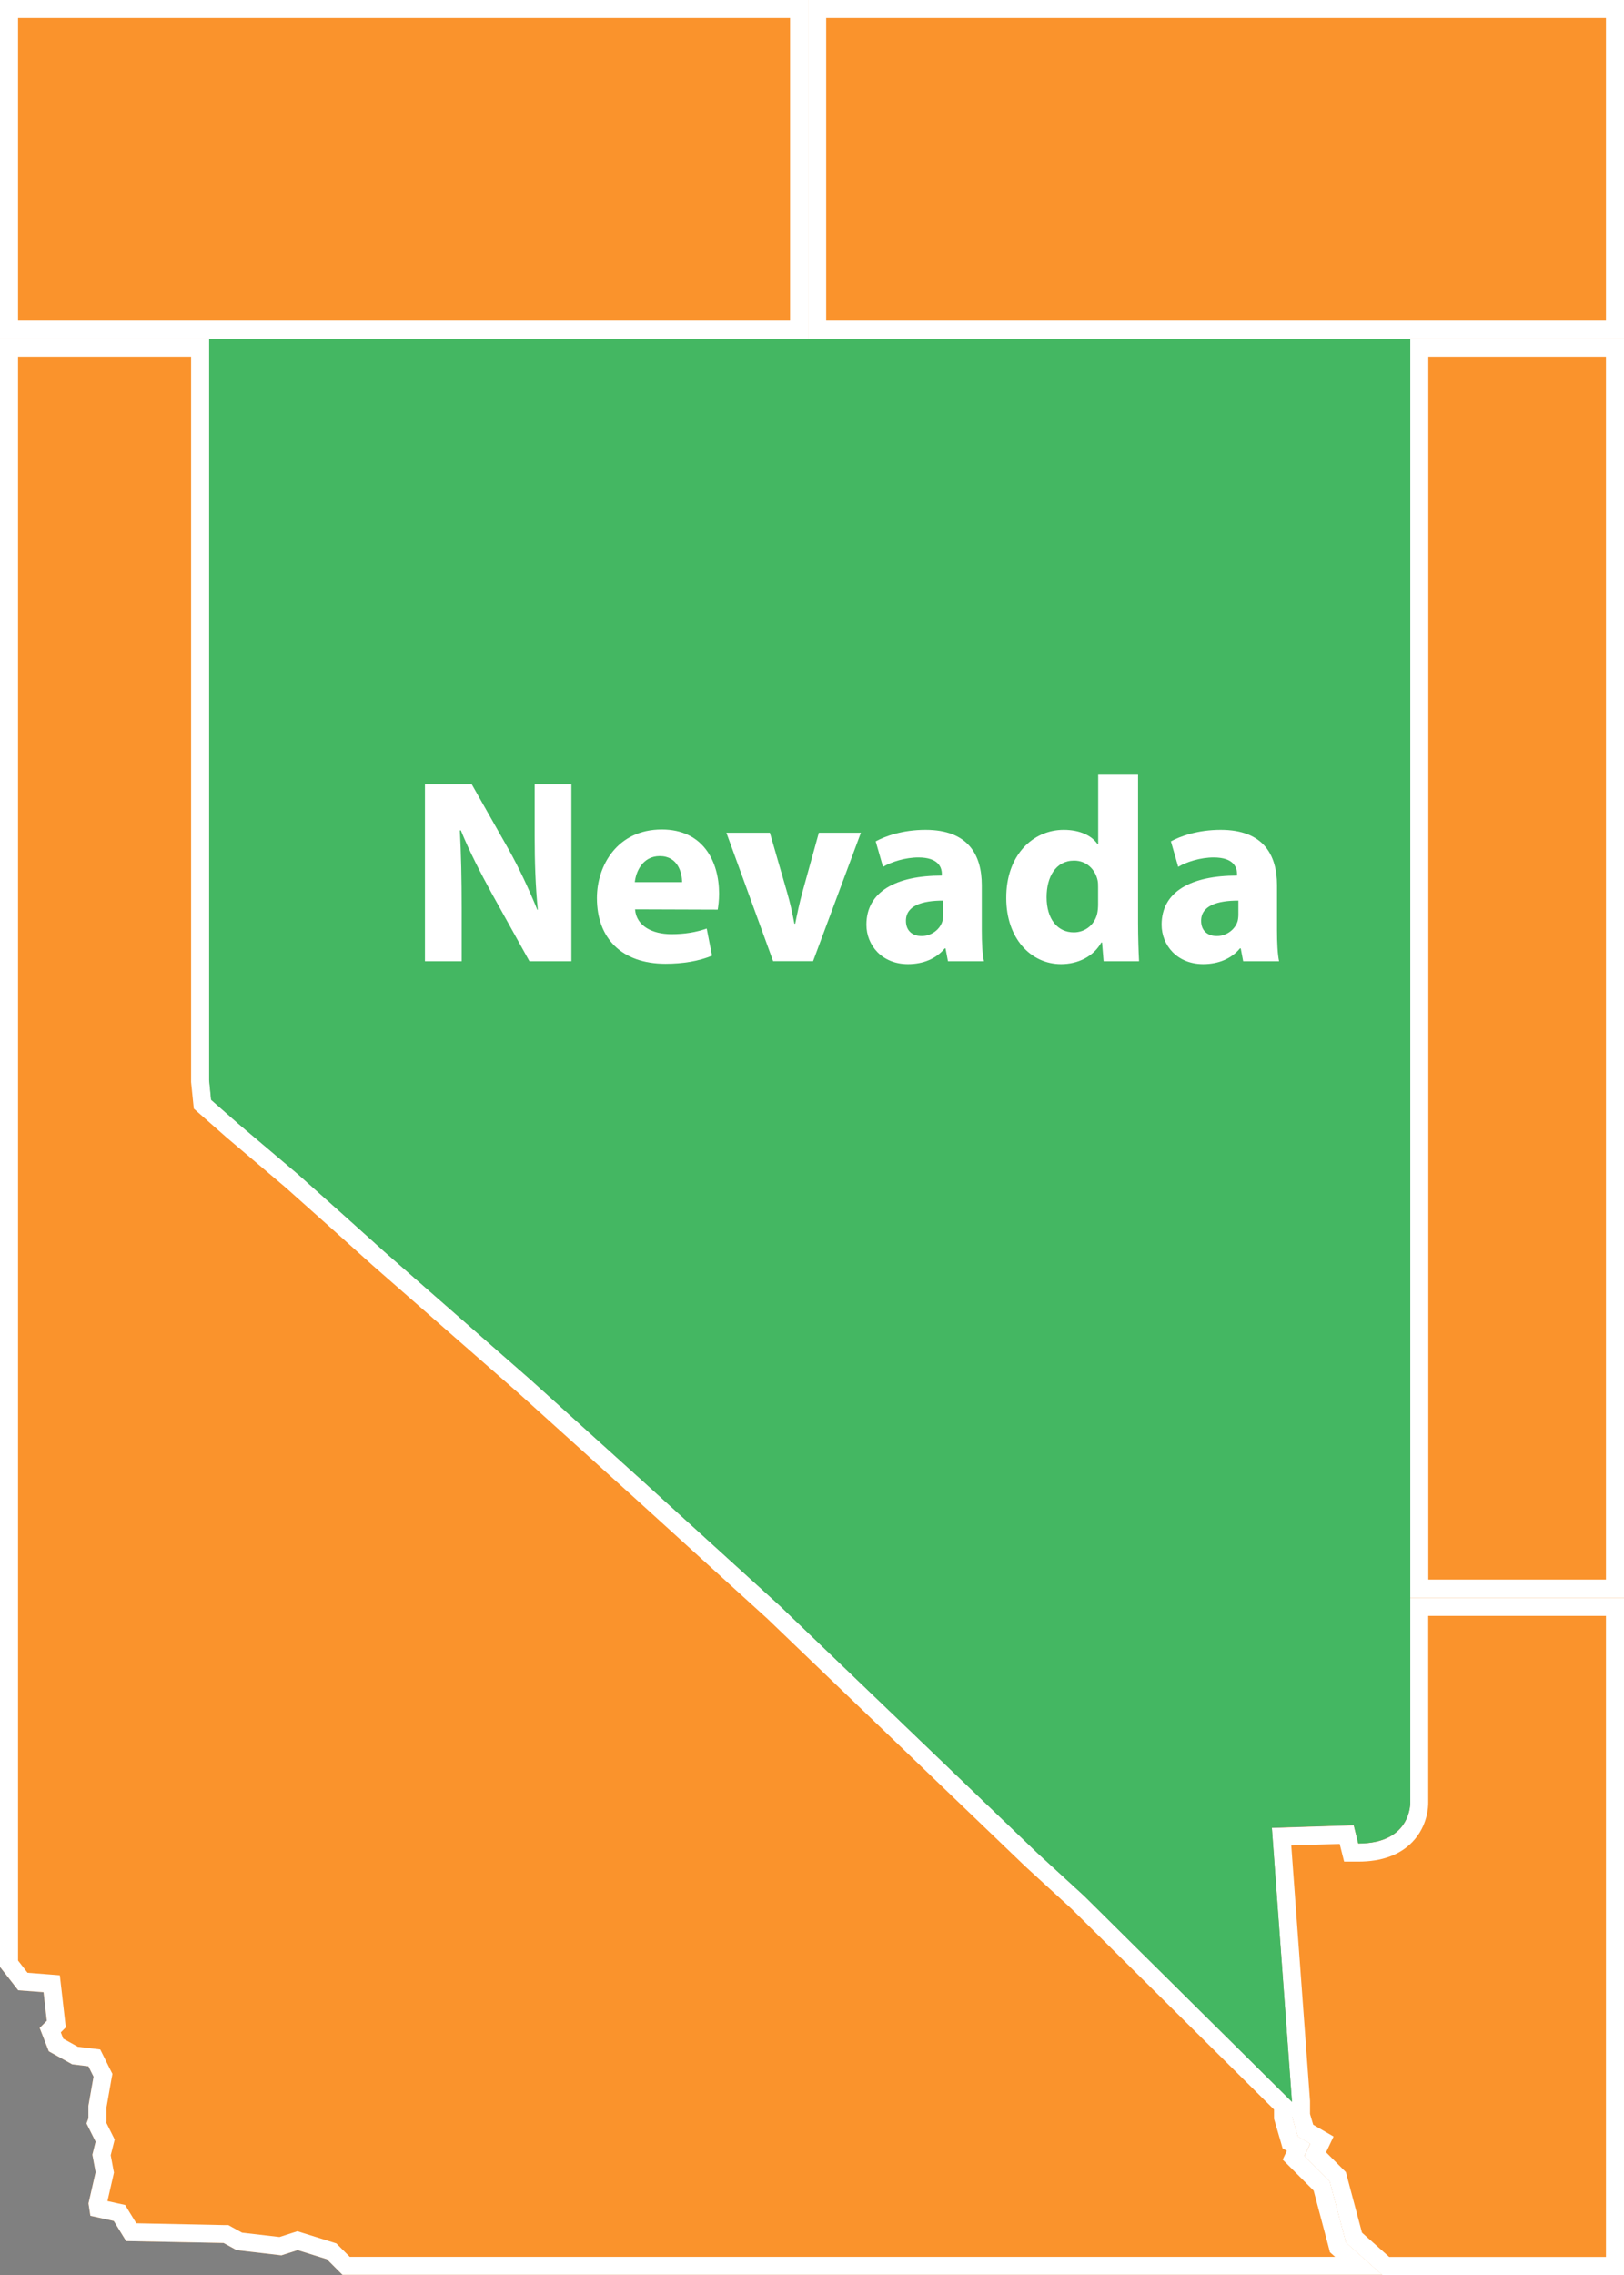
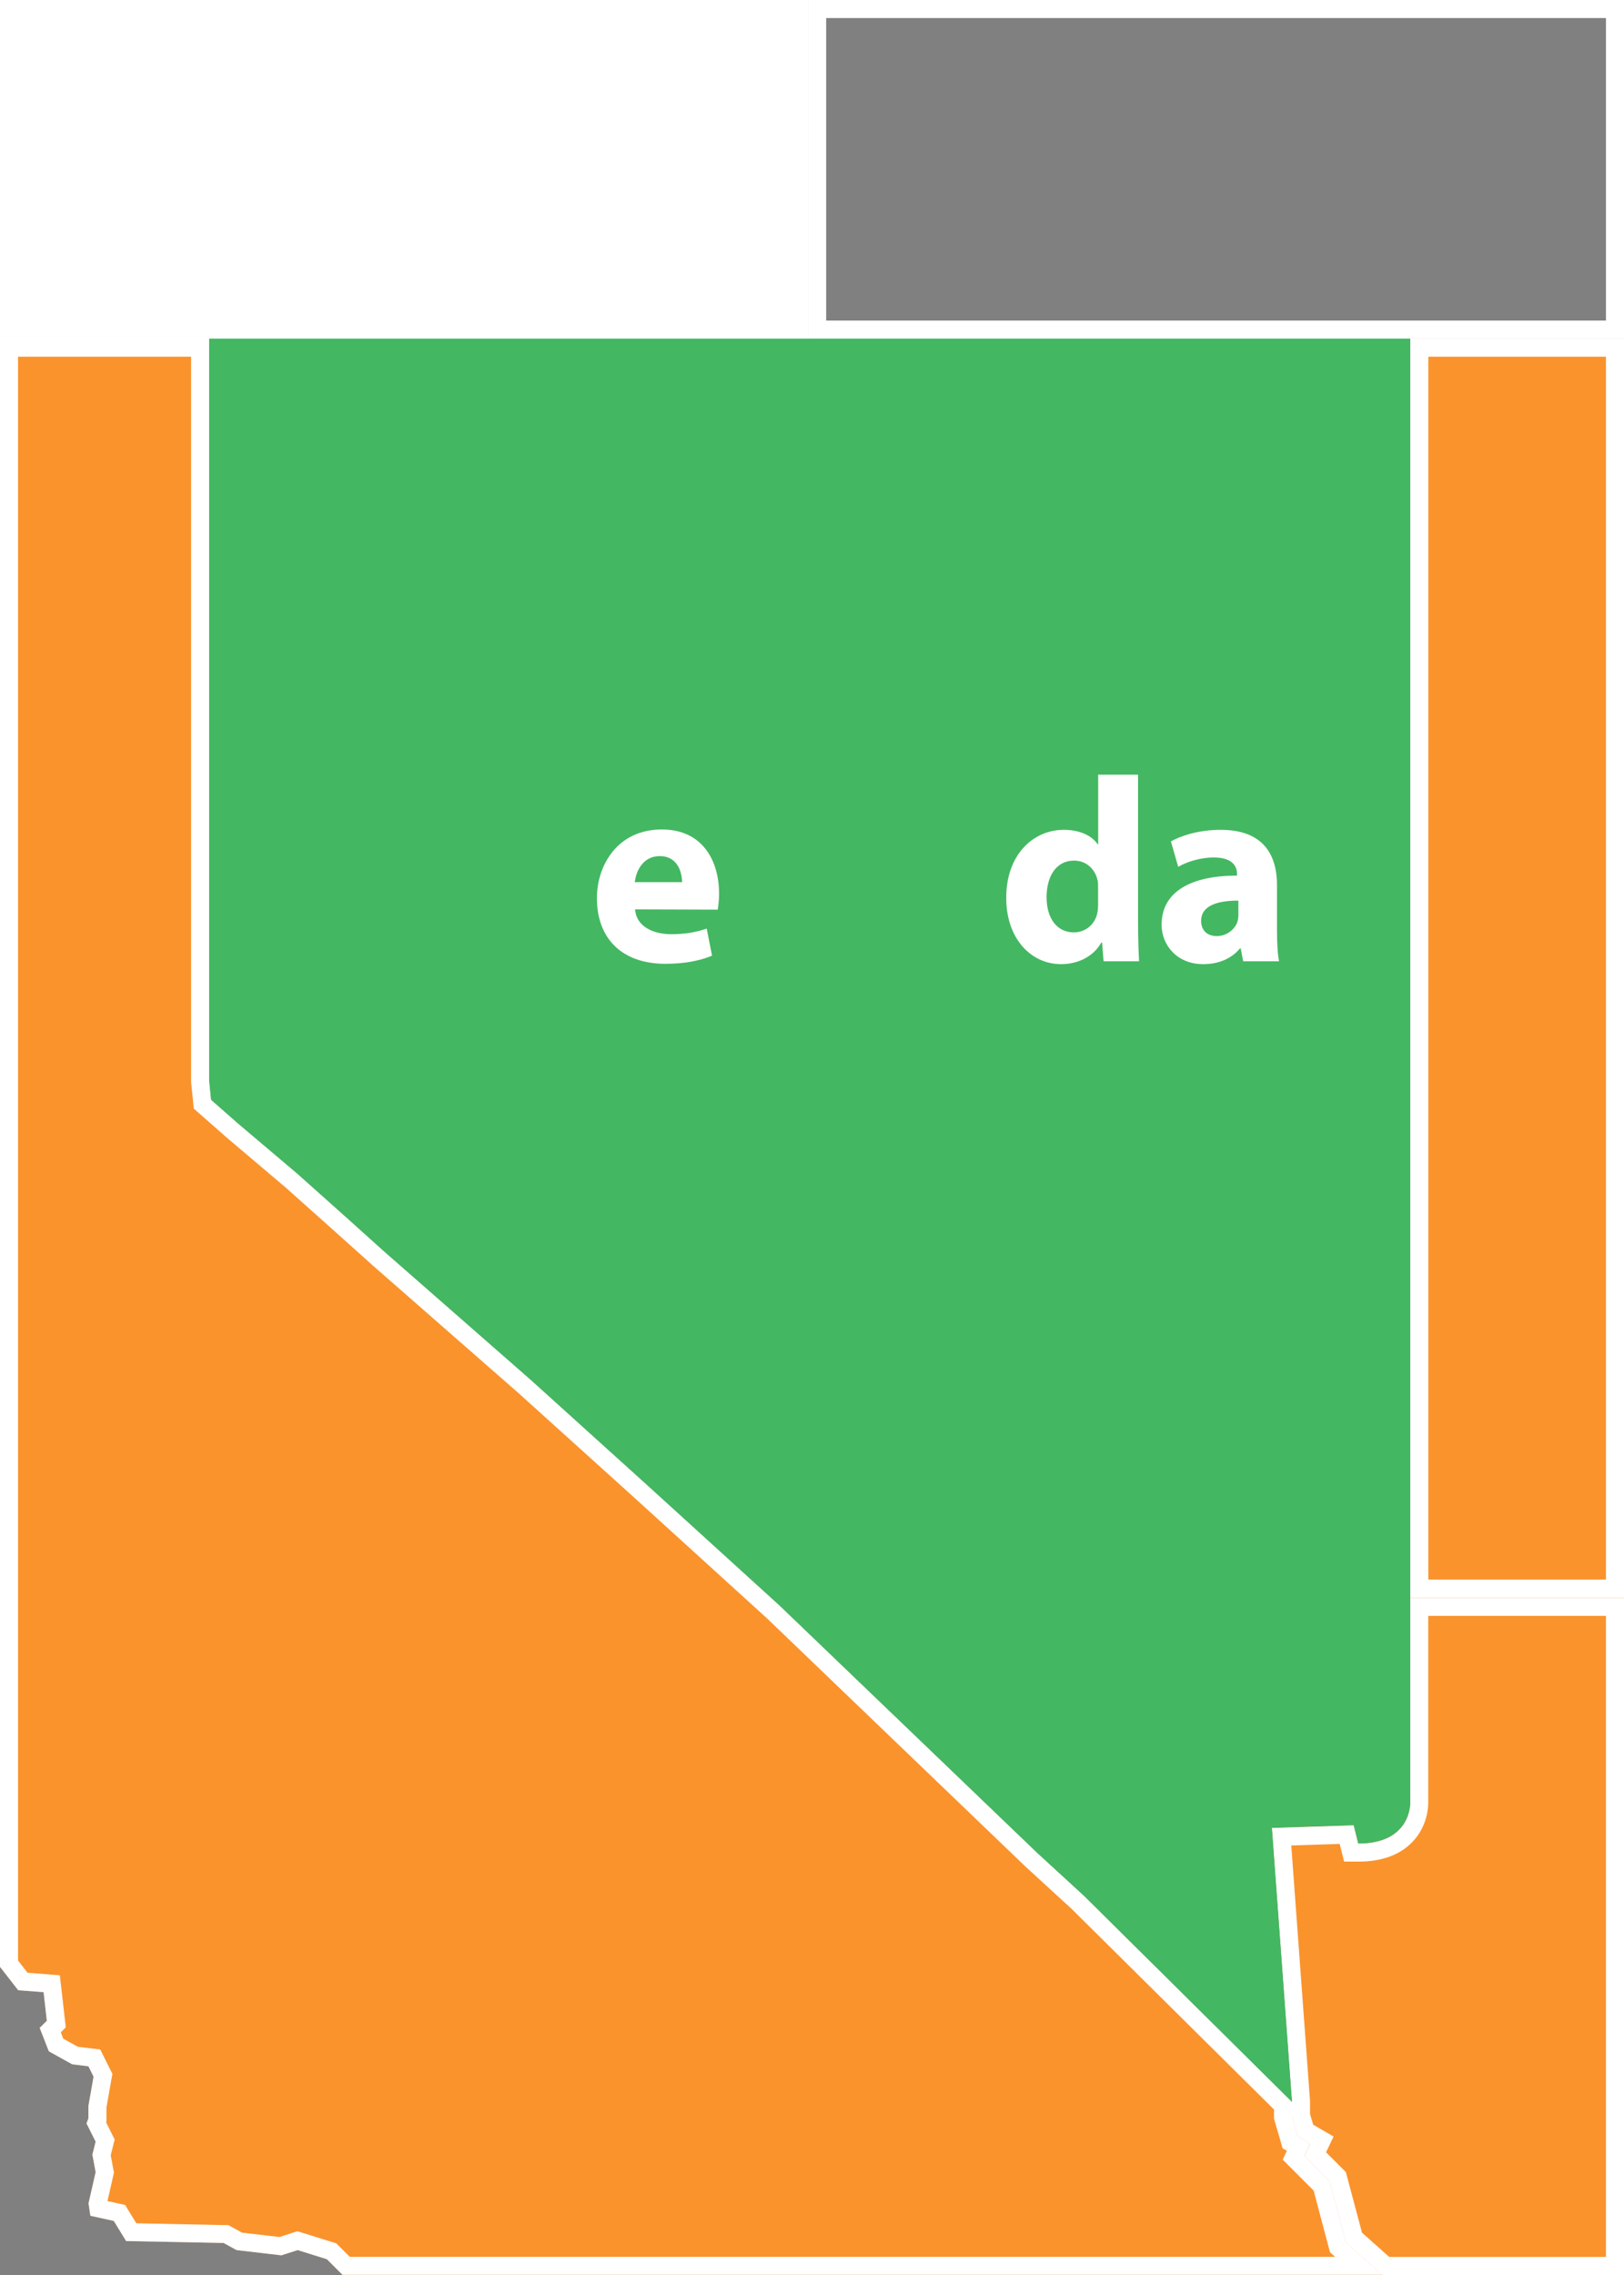
<svg xmlns="http://www.w3.org/2000/svg" id="Layer_2" viewBox="0 0 180 252">
  <rect x="0" y="0" width="180" height="252" fill="#808080" stroke="none" />
  <defs>
    <style>.cls-1{fill:none;stroke:#231f20;stroke-miterlimit:10;stroke-width:.22px;}.cls-2{fill:#fa932c;}.cls-3{fill:#fff;}.cls-4{fill:#44b762;}</style>
  </defs>
  <g id="Layer_1-2">
    <g id="surface1">
      <path class="cls-1" d="m180,37.51H0" />
      <path class="cls-2" d="m149.18,248.4l-1.8-6.77-2.81-2.81.65-1.37-1.37-.79-.65-2.23v-1.58l-23.04-22.82-5.18-4.75-28.59-27.43-14.97-13.61-12.6-11.38-16.2-14.18-4.25-3.82-5.4-4.82-6.55-5.54-3.03-2.66-.21-2.16V37.51H0v180.36l2.02,2.59,2.81.21.36,3.17-.79.79,1.01,2.59,2.59,1.44,1.8.22.57,1.15-.57,3.24v1.37l-.21.57,1.01,2.02-.36,1.44.36,1.94-.79,3.46.21,1.37,2.59.57,1.37,2.23,10.8.21,1.44.79,4.97.58,1.8-.58,3.24,1.01,1.73,1.73h115.27l-4.03-3.6" />
      <path class="cls-3" d="m21.18,39.51v80.35s.22,2.16.22,2.16l.08.78.59.52,3.06,2.69,6.53,5.53,5.38,4.8,4.27,3.83,16.18,14.16,12.6,11.37,14.95,13.59,28.6,27.45,5.15,4.72,22.42,22.21v1.03l.08.27.65,2.23.22.77.47.27-.46.98,1,1,2.43,2.43,1.66,6.25.15.58.45.4.12.11H38.77l-1.14-1.14-.35-.35-.47-.15-3.24-1.01-.6-.19-.6.19-1.39.45-4.15-.48-1.09-.6-.43-.24h-.49s-9.71-.2-9.71-.2l-.8-1.3-.44-.73-.83-.18-1.13-.25.63-2.75.09-.41-.08-.41-.28-1.51.26-1.02.18-.72-.33-.66-.62-1.24.04-.1v-1.55l.54-3.07.12-.65-.3-.59-.57-1.15-.48-.96-1.07-.13-1.41-.17-1.62-.9-.27-.7.55-.55-.11-.96-.36-3.17-.19-1.64-1.65-.13-1.93-.15-1.05-1.35V39.51h19.18m2-2H0v180.36l2.02,2.59,2.81.21.36,3.17-.79.79,1.01,2.59,2.59,1.44,1.8.22.57,1.15-.57,3.24v1.37l-.21.57,1.01,2.02-.36,1.44.36,1.94-.79,3.46.21,1.37,2.59.57,1.37,2.23,10.8.21,1.44.79,4.97.58,1.8-.58,3.24,1.01,1.73,1.73h115.27l-4.03-3.6-1.8-6.77-2.81-2.81.65-1.37-1.37-.79-.65-2.23v-1.58l-23.04-22.82-5.18-4.75-28.59-27.43-14.97-13.61-12.6-11.38-16.2-14.18-4.25-3.82-5.4-4.82-6.55-5.54-3.03-2.66-.21-2.16V37.51h0Z" />
-       <path class="cls-2" d="m89.57,0v37.51h90.43V0h-90.43" />
      <path class="cls-3" d="m178,2v33.51h-86.43V2h86.43m2-2h-90.43v37.51h90.43V0h0Z" />
      <path class="cls-2" d="m156.31,37.51v139.46h23.69V37.51h-23.69" />
      <path class="cls-3" d="m178,39.51v135.46h-19.69V39.51h19.69m2-2h-23.69v139.46h23.69V37.51h0Z" />
      <path class="cls-2" d="m156.31,182.02v17.64s.2,4.54-5.76,4.54l-.5-2.02-9.07.29,2.23,30.38v1.58l.65,2.23,1.37.79-.65,1.37,2.81,2.81,1.8,6.77,4.03,3.6h26.79v-75.02h-23.69v5.04" />
      <path class="cls-3" d="m178,178.98v71.02h-24.02l-3.02-2.69-1.65-6.19-.14-.52-.38-.38-1.81-1.81.04-.09.79-1.66-1.59-.92-.67-.39-.35-1.19v-1.44s-2.08-28.3-2.08-28.3l5.37-.17.11.45.38,1.51h1.56c2.61,0,4.63-.74,6.02-2.19,1.69-1.77,1.75-3.92,1.74-4.37v-20.66h19.69m2-2h-23.69v22.68s.2,4.54-5.76,4.54l-.5-2.02-9.07.29,2.23,30.38v1.58l.65,2.23,1.37.79-.65,1.37,2.81,2.81,1.8,6.77,4.03,3.6h26.79v-75.02h0Z" />
      <path class="cls-2" d="m38.59,37.51h50.98V0H0v37.51h38.59" />
-       <path class="cls-3" d="m87.57,2v33.51H2V2h85.57m2-2H0v37.51h89.57V0h0Z" />
+       <path class="cls-3" d="m87.57,2H2V2h85.57m2-2H0v37.51h89.57V0h0Z" />
      <path class="cls-4" d="m150.05,202.18l.5,2.02c5.88,0,5.76-4.54,5.76-4.54V37.51H23.18v82.15l.21,2.16,3.03,2.66,6.55,5.54,5.4,4.82,4.25,3.82,16.2,14.18,12.6,11.38,14.97,13.61,28.59,27.43,5.18,4.75,23.04,22.82-2.23-30.38,9.07-.29" />
-       <path class="cls-3" d="m47.1,106.48v-19.62h5.18l4.07,7.18c1.17,2.08,2.3,4.51,3.2,6.73h.06c-.26-2.59-.35-5.24-.35-8.21v-5.7h4.07v19.62h-4.65l-4.2-7.56c-1.16-2.13-2.47-4.63-3.4-6.94h-.11c.14,2.62.2,5.39.2,8.6v5.9h-4.07" />
      <path class="cls-3" d="m70.39,100.74c.14,1.86,1.95,2.74,4.02,2.74,1.51,0,2.73-.21,3.92-.62l.59,3c-1.46.61-3.23.9-5.16.9-4.83,0-7.6-2.8-7.6-7.28,0-3.61,2.27-7.6,7.19-7.6,4.61,0,6.35,3.58,6.35,7.1,0,.77-.09,1.43-.15,1.78l-9.16-.03Zm5.21-3.02c0-1.05-.47-2.89-2.47-2.89-1.9,0-2.65,1.72-2.77,2.89h5.24" />
-       <path class="cls-3" d="m85.33,92.24l1.91,6.61c.35,1.19.59,2.33.81,3.47h.09c.23-1.17.46-2.25.79-3.47l1.83-6.61h4.66l-5.3,14.23h-4.43l-5.18-14.23h4.8" />
-       <path class="cls-3" d="m108.82,103.04c0,1.35.06,2.65.24,3.44h-3.99l-.27-1.42h-.09c-.94,1.14-2.39,1.74-4.07,1.74-2.89,0-4.61-2.09-4.61-4.37,0-3.7,3.33-5.44,8.36-5.44v-.18c0-.76-.41-1.83-2.6-1.83-1.45,0-2.99.49-3.92,1.04l-.81-2.82c.99-.55,2.94-1.28,5.52-1.28,4.75,0,6.24,2.8,6.24,6.14v4.98Zm-4.28-3.28c-2.32,0-4.13.55-4.13,2.24,0,1.14.76,1.69,1.74,1.69,1.08,0,2.02-.72,2.3-1.63.06-.23.09-.49.09-.76v-1.54" />
      <path class="cls-3" d="m126.14,85.81v16.42c0,1.62.06,3.29.11,4.25h-3.93l-.17-2.07h-.09c-.87,1.57-2.62,2.39-4.45,2.39-3.38,0-6.08-2.88-6.08-7.31-.03-4.78,2.97-7.57,6.37-7.57,1.78,0,3.12.64,3.76,1.6h.06v-7.71h4.43Zm-4.43,12.49c0-.27,0-.56-.06-.81-.27-1.19-1.22-2.16-2.6-2.16-2.04,0-3.05,1.81-3.05,4.05,0,2.4,1.19,3.9,3.02,3.9,1.28,0,2.33-.87,2.6-2.12.06-.29.09-.64.09-.99v-1.87" />
      <path class="cls-3" d="m141.54,103.04c0,1.35.06,2.65.23,3.44h-3.98l-.27-1.42h-.09c-.94,1.14-2.39,1.74-4.07,1.74-2.89,0-4.61-2.09-4.61-4.37,0-3.7,3.32-5.44,8.36-5.44v-.18c0-.76-.41-1.83-2.59-1.83-1.46,0-3,.49-3.93,1.04l-.81-2.82c.99-.55,2.94-1.28,5.52-1.28,4.75,0,6.24,2.8,6.24,6.14v4.98Zm-4.28-3.28c-2.32,0-4.13.55-4.13,2.24,0,1.14.76,1.69,1.74,1.69,1.08,0,2.01-.72,2.3-1.63.06-.23.09-.49.09-.76v-1.54" />
    </g>
  </g>
</svg>